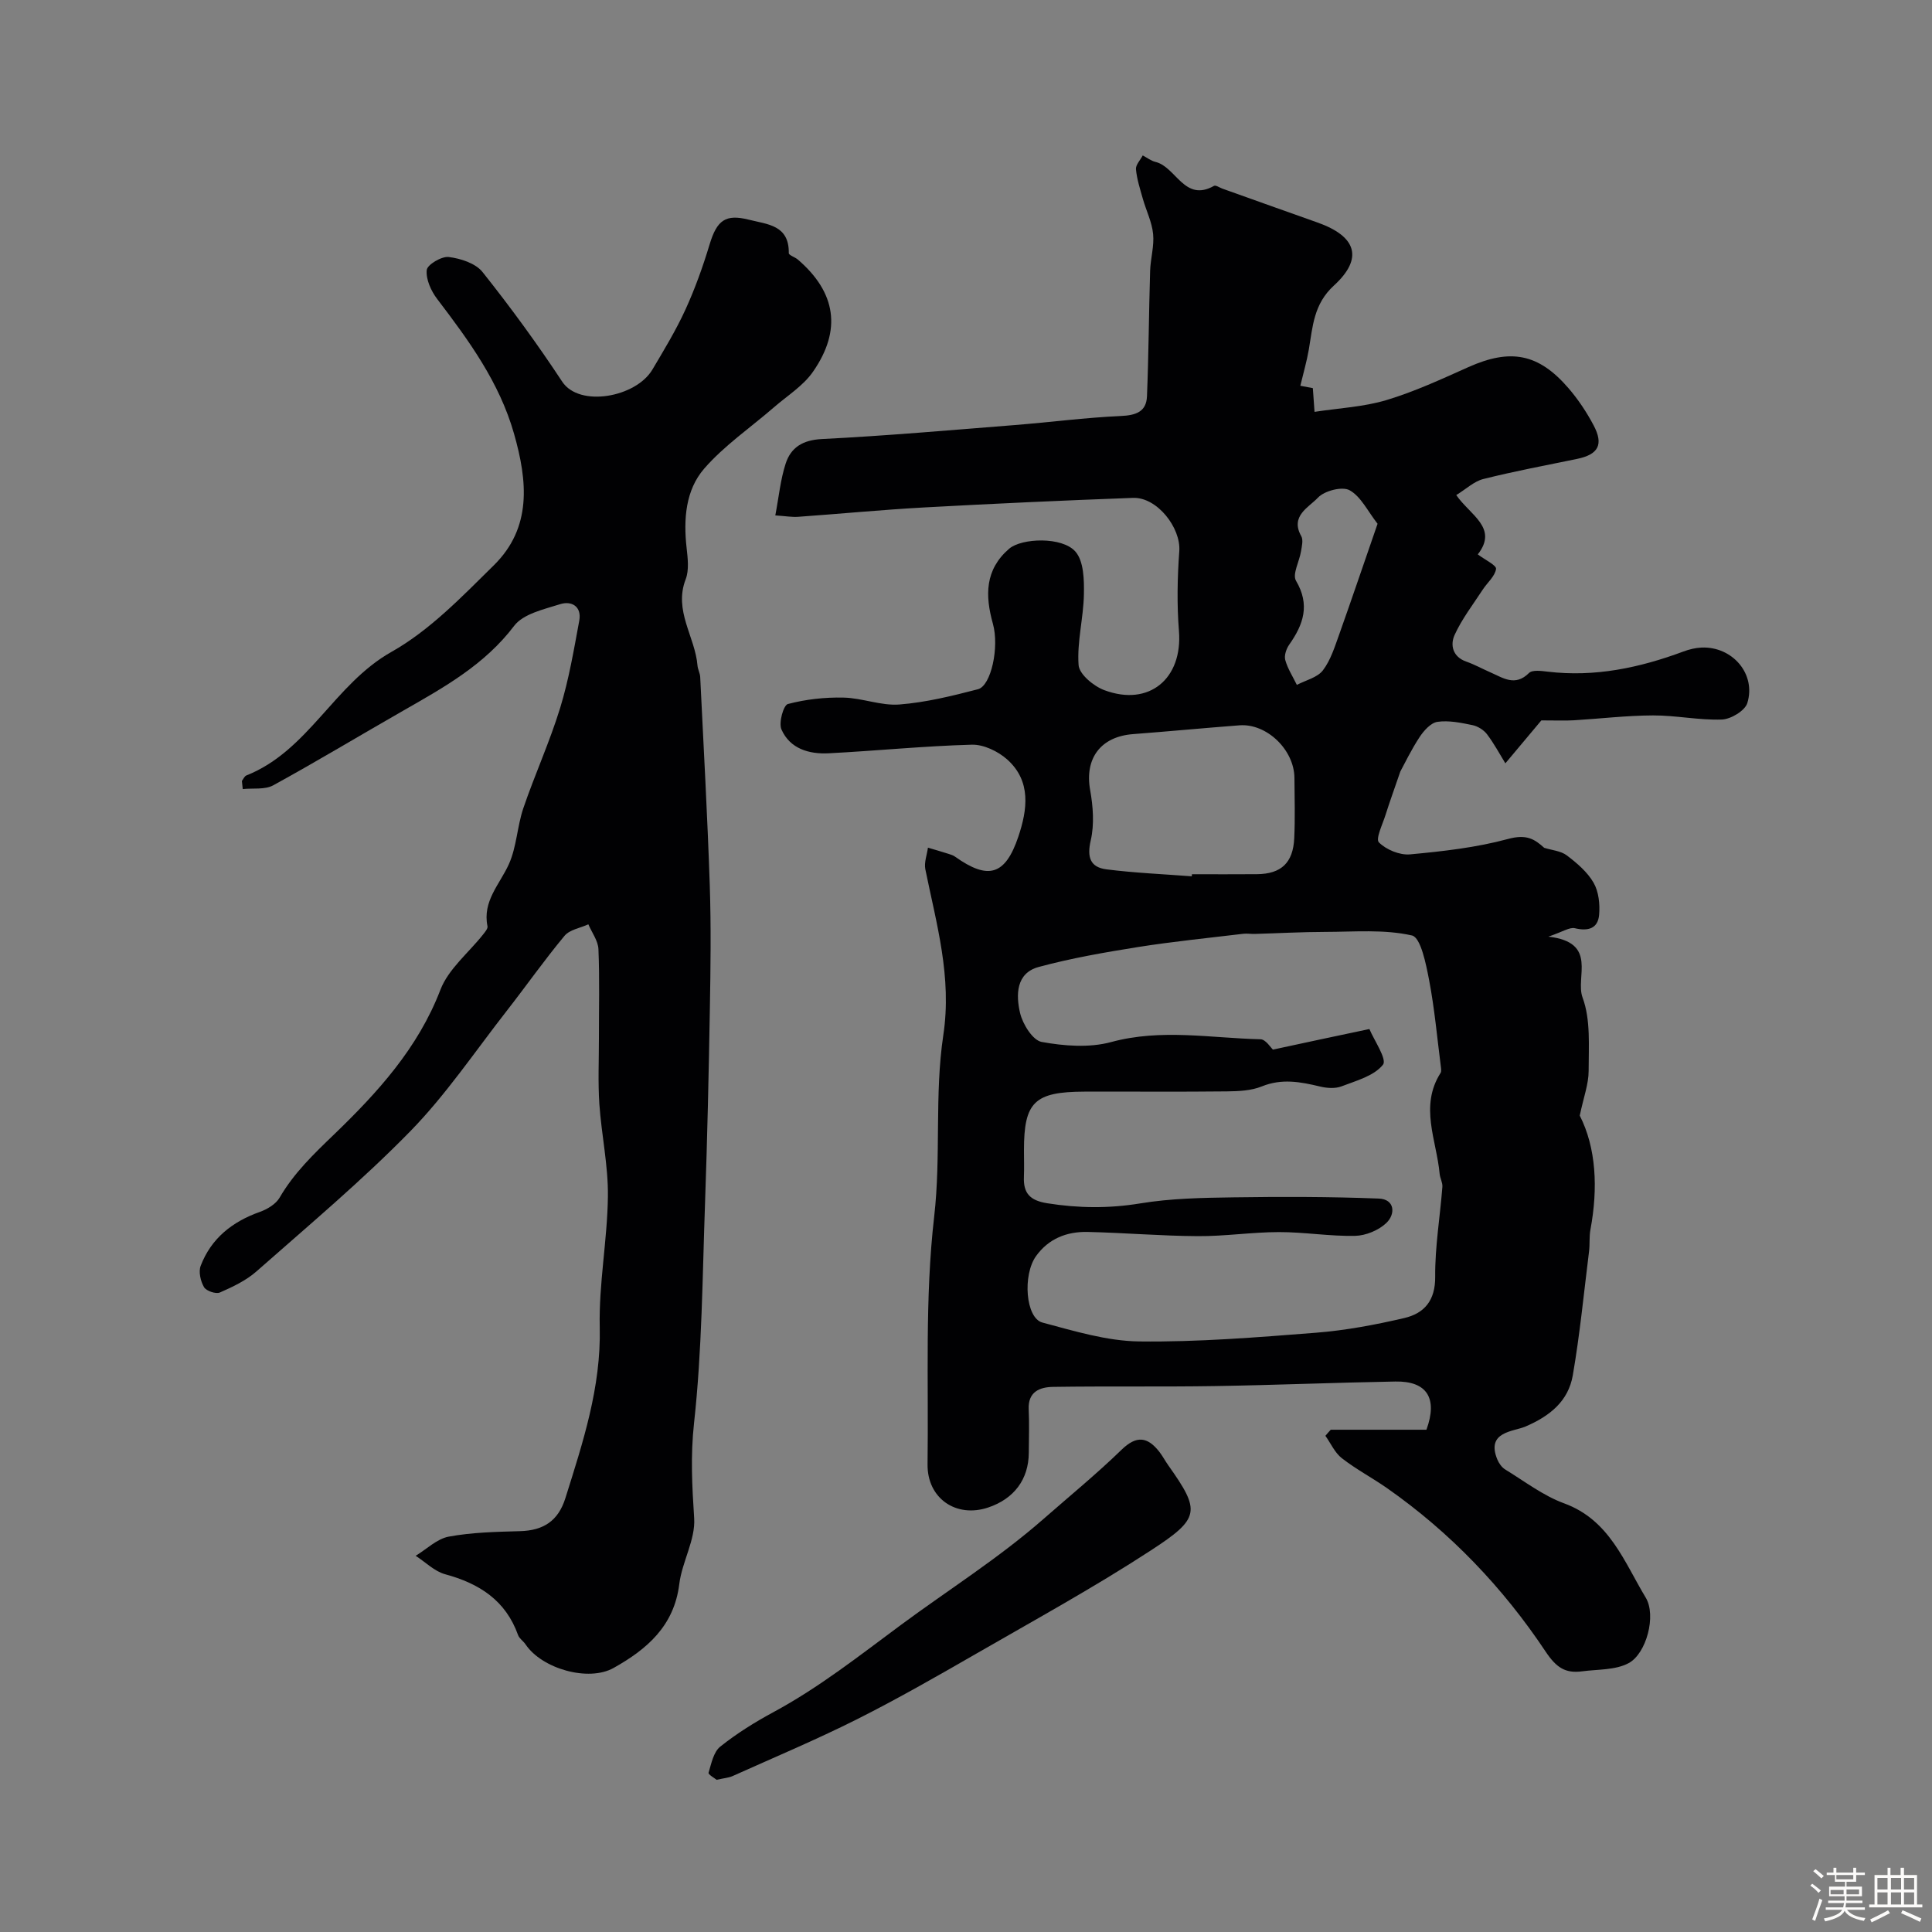
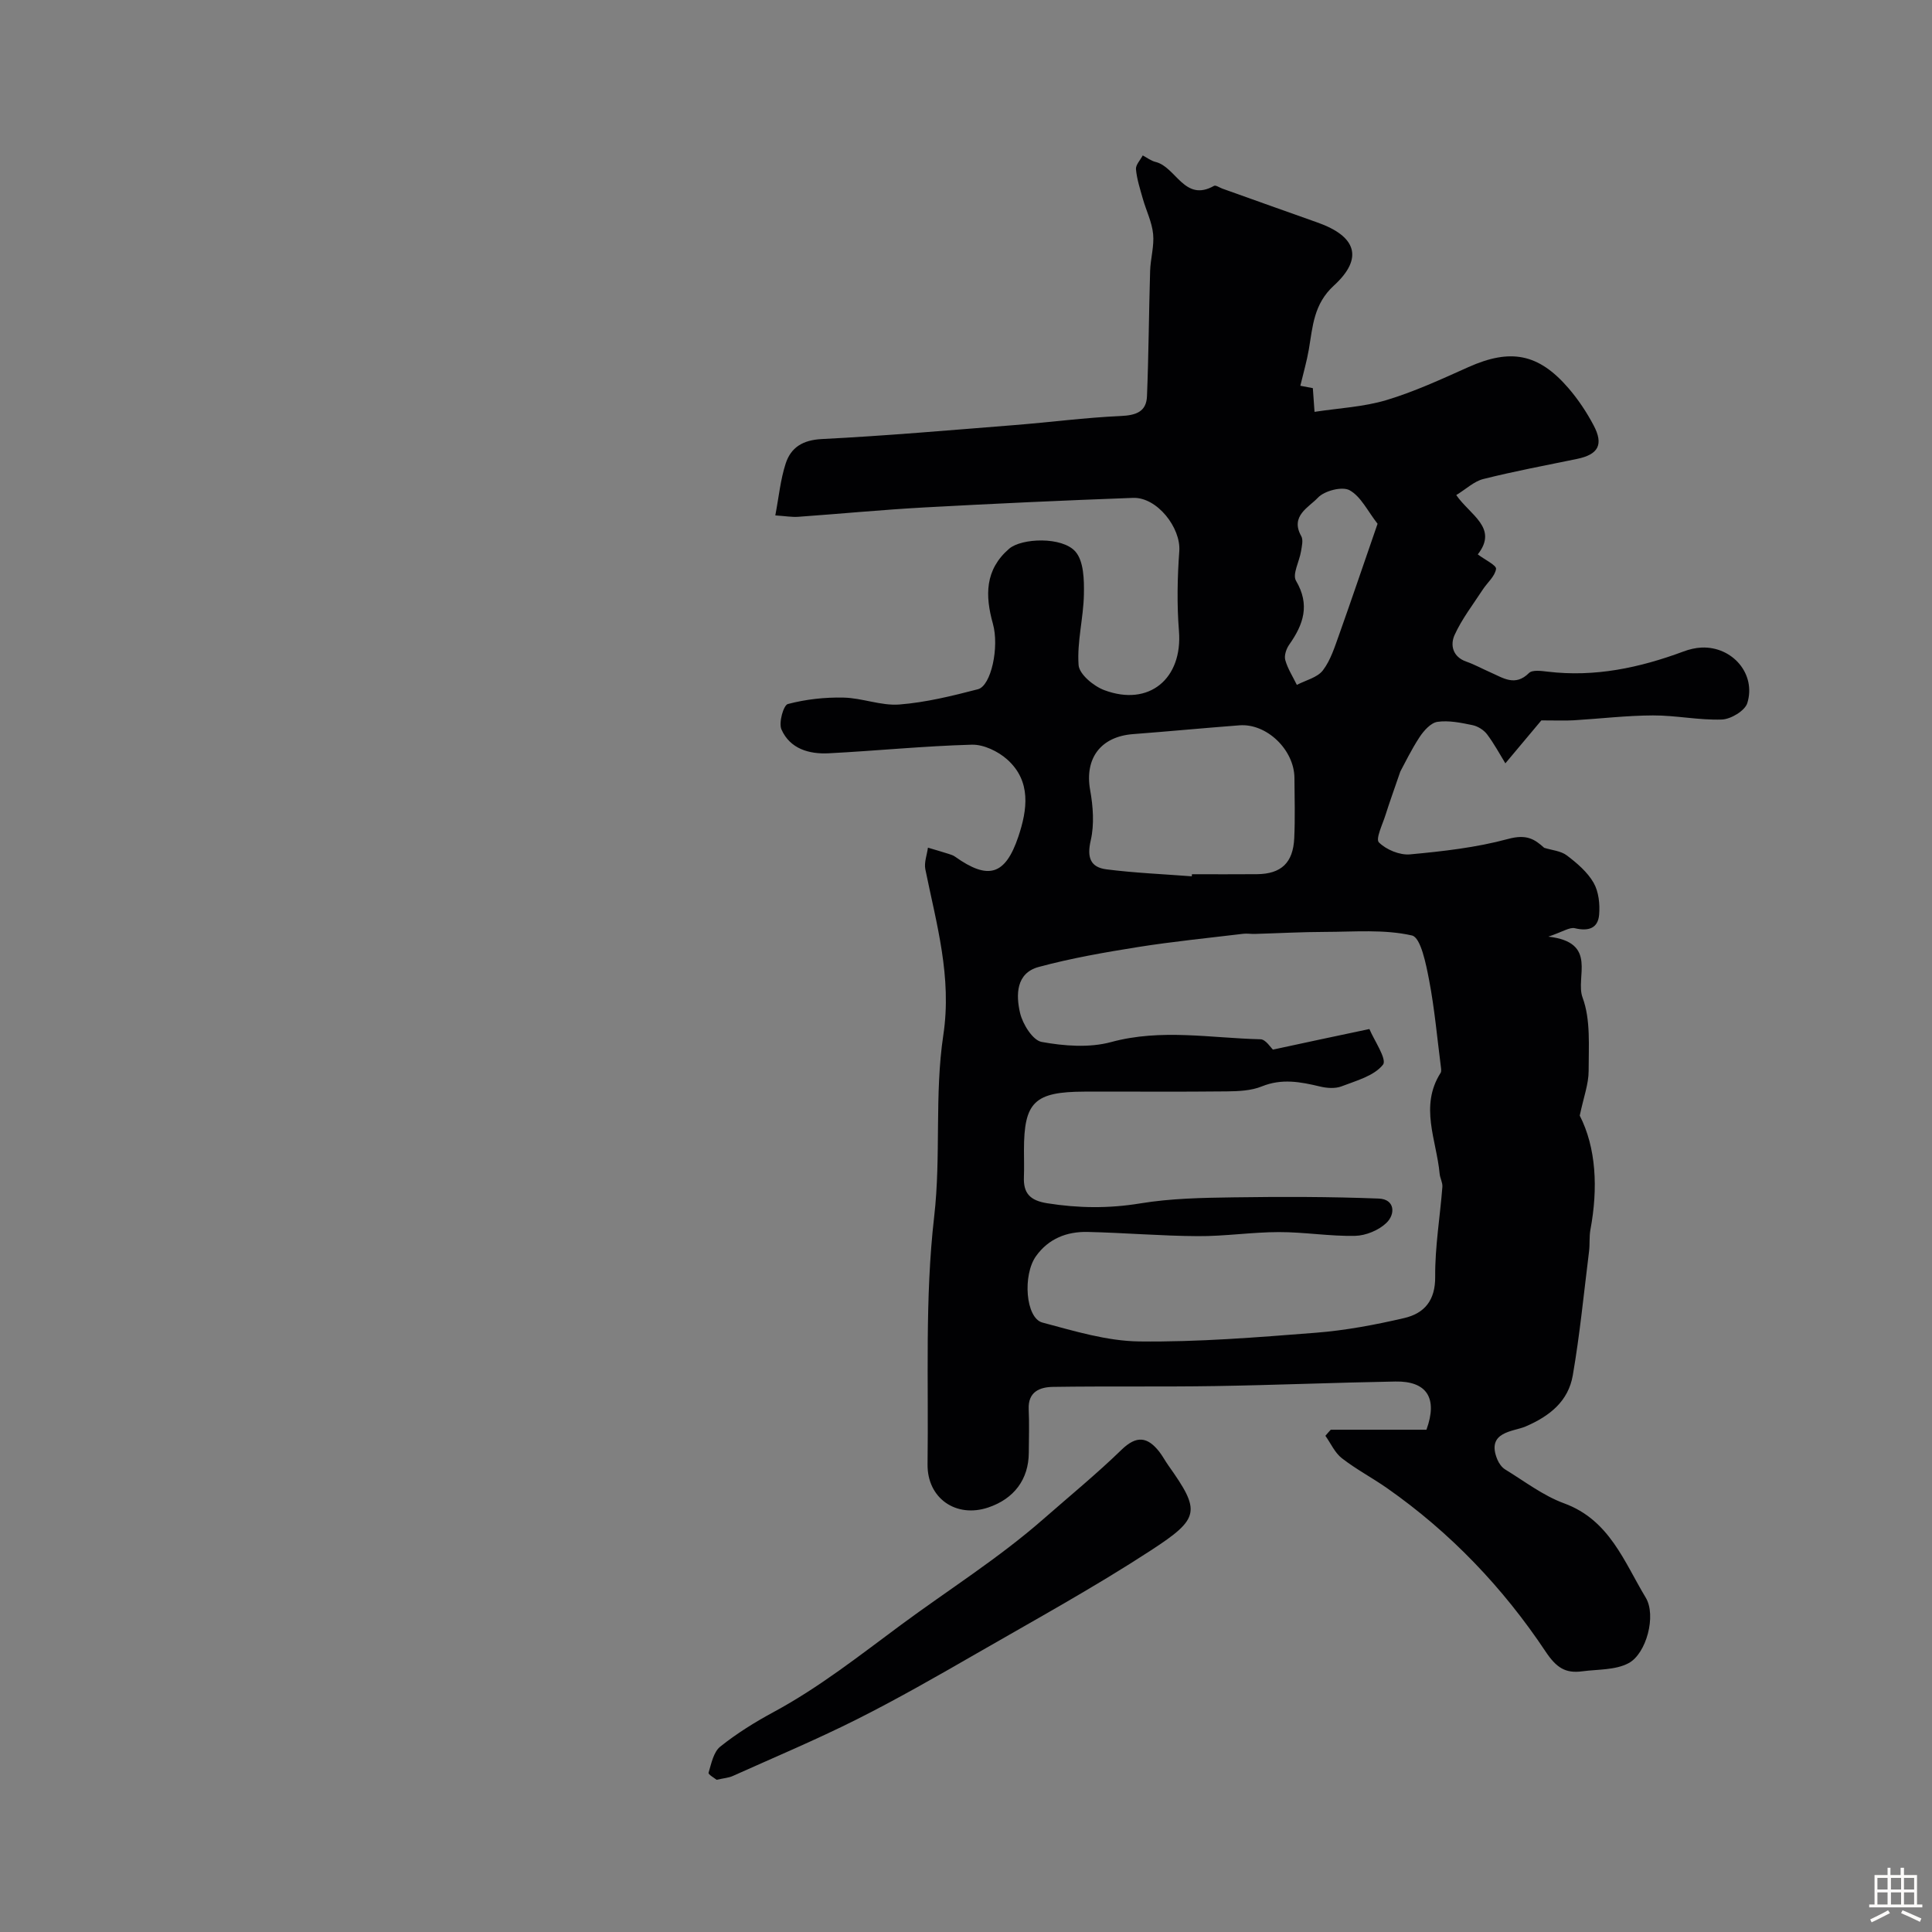
<svg xmlns="http://www.w3.org/2000/svg" enable-background="new 0 0 400 400" viewBox="0 0 400 400">
  <rect x="0" y="0" width="400" height="400" fill="#808080" stroke="none" />
-   <path d="m374.8 390.4.4-.4c.7.5 1.3 1 1.8 1.4l-.5.5c-.5-.6-1.1-1.1-1.7-1.5zm1 7.3-.6-.3c.5-1.4 1.1-2.8 1.5-4.3.2.1.4.2.6.3-.5 1.3-1 2.8-1.5 4.3zm-.4-10.3.5-.4c.4.3 1 .8 1.7 1.4l-.5.5c-.5-.5-1.1-1-1.7-1.5zm2.5.3h1.7v-1h.6v1h3.5v-1h.6v1h1.8v.5h-1.8v1.4h-2v1h3.2v2h-3.2v.9h3.3v.5h-3.4c0 .3-.1.6-.1.9h4v.5h-3.7c.7.9 1.9 1.5 3.8 1.7-.1.2-.2.4-.3.6-2.1-.4-3.5-1.1-4-2.1-.4 1-1.8 1.7-4 2.2-.1-.2-.2-.4-.3-.6 2.1-.4 3.4-1 3.8-1.8h-3.4v-.5h3.6c.1-.3.1-.6.2-.9h-3.3v-.5h3.4c0-.3 0-.6 0-.9h-3.2v-2h3.3v-1h-2.1v-1.4h-1.7v-.5zm1.1 3.5v1h2.7c0-.3 0-.4 0-.4 0-.1 0-.2 0-.2 0-.1 0-.2 0-.3h-2.7zm1.2-3v.9h3.5v-.9zm4.7 3h-2.6v.6.4h2.6z" fill="#fcfbfa" />
  <path d="m393.6 386.7h.6v1.5h2.7v6.1h1.1v.6h-11v-.6h1.1v-6.1h2.7v-1.5h.6v1.5h2.1v-1.5zm-2.7 8.8.4.6c-1.2.6-2.5 1.3-3.8 1.9-.1-.2-.2-.4-.3-.6 1.2-.6 2.5-1.2 3.7-1.9zm-2.2-6.7v2.4h2.1v-2.4zm0 3v2.5h2.1v-2.5zm2.8-3v2.4h2.1v-2.4zm0 3v2.5h2.1v-2.5zm6 6.1c-1.4-.7-2.7-1.3-3.9-1.8l.3-.6c1.5.6 2.7 1.2 3.9 1.7zm-1.2-9.1h-2.1v2.4h2.1zm-2.1 3v2.5h2.1v-2.5z" fill="#fcfbfa" />
  <g fill="#010103">
    <path d="m275.52 296.01h19.81c2.38-6.55.09-10.1-6.44-9.98-12.44.22-24.87.74-37.3.94-11.19.18-22.38 0-33.56.17-2.73.04-5.22.98-5.05 4.65.14 2.99.04 6 .02 9-.03 5.48-3.04 9.52-8.4 11.32-6.66 2.24-12.66-1.91-12.56-8.97.23-17.1-.58-34.34 1.37-51.25 1.45-12.6.04-25.24 1.89-37.56 1.82-12.08-1.42-23.03-3.72-34.36-.28-1.4.34-2.98.54-4.47 1.42.42 2.85.83 4.26 1.28.47.15.96.3 1.35.58 6.86 4.88 10.4 3.9 13.11-4.15 1.87-5.58 2.71-11.48-2.31-15.97-1.89-1.69-4.89-3.13-7.33-3.06-9.88.27-19.73 1.27-29.61 1.78-4.07.21-8.03-.92-9.8-4.94-.61-1.38.42-5.03 1.33-5.26 3.71-.98 7.68-1.42 11.53-1.33 3.86.08 7.76 1.72 11.55 1.43 5.48-.43 10.92-1.77 16.27-3.16 2.74-.71 4.45-8.74 3.1-13.56-1.63-5.82-1.68-11.18 3.36-15.53 2.58-2.22 11.01-2.55 13.74.61 1.72 1.99 1.8 5.84 1.74 8.85-.09 4.89-1.45 9.81-1.1 14.63.14 1.9 3.12 4.37 5.33 5.19 9.28 3.47 16.23-2.39 15.45-12.24-.44-5.49-.33-11.06.07-16.55.35-4.83-4.6-11.2-9.58-11.02-14.42.53-28.83 1.19-43.24 1.98-8.71.48-17.4 1.32-26.1 1.94-1.28.09-2.58-.15-4.72-.29.73-3.83 1.06-7.39 2.14-10.72 1.09-3.36 3.54-4.89 7.5-5.09 13.3-.67 26.58-1.84 39.86-2.89 7.34-.58 14.66-1.55 22.01-1.88 3.14-.14 5.31-.86 5.44-4.09.35-8.64.39-17.3.65-25.95.08-2.56.87-5.14.62-7.64-.24-2.47-1.43-4.84-2.12-7.27-.57-2.02-1.24-4.06-1.43-6.13-.09-.9.9-1.91 1.4-2.87.88.46 1.7 1.11 2.63 1.34 4.29 1.02 5.98 8.43 12.13 4.96.35-.2 1.14.36 1.72.57 6.56 2.34 13.11 4.69 19.68 7.01 8.11 2.86 9.59 7.42 3.41 13.07-4.18 3.83-4.37 8.45-5.18 13.22-.42 2.44-1.12 4.83-1.76 7.52.33.06 1.35.26 2.59.49.13 1.75.25 3.55.35 4.91 5.09-.78 10.17-1.02 14.9-2.44 5.82-1.75 11.4-4.34 16.97-6.83 8.69-3.88 14.49-2.84 20.7 4.36 2.01 2.33 3.76 4.96 5.2 7.68 2.14 4.03.98 6.07-3.45 6.98-6.48 1.33-12.98 2.55-19.39 4.16-1.91.48-3.54 2.07-5.59 3.32 2.87 4.16 8.76 6.79 4.46 12.28 1.54 1.16 3.89 2.26 3.78 3.01-.22 1.53-1.81 2.83-2.75 4.28-2.02 3.1-4.33 6.08-5.84 9.41-.92 2.04-.42 4.52 2.46 5.51 1.69.59 3.28 1.48 4.93 2.2 2.63 1.14 5.13 3.02 8.02.15.7-.7 2.58-.43 3.88-.28 9.75 1.17 19.02-.8 28.09-4.17 1.2-.45 2.51-.77 3.78-.82 6.37-.25 11.32 5.47 9.45 11.5-.49 1.58-3.4 3.33-5.26 3.4-4.74.17-9.51-.87-14.26-.85-5.48.02-10.95.68-16.42 1.01-1.77.1-3.55.02-6.7.02-1.74 2.07-4.41 5.26-7.45 8.89-1.14-1.85-2.31-4.05-3.79-6.01-.68-.9-1.91-1.67-3.02-1.9-2.38-.49-4.9-1.02-7.25-.68-1.38.2-2.83 1.83-3.71 3.17-1.73 2.63-3.1 5.5-3.98 7.12-1.28 3.74-2.23 6.34-3.06 8.98-.61 1.94-2.1 4.97-1.37 5.69 1.51 1.51 4.31 2.67 6.43 2.48 6.82-.63 13.72-1.41 20.3-3.19 3.85-1.05 5.5.04 7.49 1.83 1.58.5 3.44.63 4.68 1.57 2.1 1.59 4.27 3.44 5.55 5.67 1.06 1.85 1.33 4.44 1.14 6.64-.25 2.83-2.26 3.43-5.02 2.77-1.1-.26-2.5.74-5.49 1.74 10.38 1.18 5.51 8.39 7.09 12.63 1.7 4.6 1.24 10.08 1.25 15.18 0 2.69-1.03 5.39-1.84 9.24 3.39 6.64 3.82 15 2.21 23.62-.27 1.45-.1 2.98-.28 4.45-1.07 8.58-1.9 17.2-3.37 25.71-.93 5.34-4.71 8.41-9.8 10.6-2.5 1.07-8.22 1.03-5.82 6.83.33.79.92 1.63 1.63 2.06 4.01 2.45 7.85 5.42 12.19 7.01 9.41 3.44 12.43 12.12 16.9 19.52 2.24 3.71.14 11.61-3.55 13.57-2.73 1.46-6.37 1.26-9.61 1.69-3.48.46-5.34-.75-7.57-4.09-8.81-13.23-19.73-24.67-32.83-33.84-3.06-2.14-6.41-3.9-9.35-6.19-1.46-1.13-2.29-3.07-3.41-4.64.36-.45.73-.85 1.11-1.26zm8-82.96c.94 2.28 3.7 6.27 2.81 7.38-1.83 2.33-5.52 3.31-8.59 4.49-1.31.5-3.04.37-4.45.03-4.04-.97-7.91-1.7-12.05-.02-2.19.89-4.79 1-7.22 1.03-9.83.11-19.66.02-29.49.05-10.37.03-12.53 2.15-12.53 12.14 0 1.83.06 3.67-.01 5.5-.14 3.41 1.26 4.9 4.82 5.47 6.47 1.03 12.76 1.1 19.27.03 6.31-1.04 12.82-1.16 19.24-1.25 10.04-.15 20.1-.14 30.14.25 3.34.13 3.49 3.2 1.59 5.03-1.59 1.53-4.26 2.64-6.49 2.69-5.25.11-10.52-.79-15.79-.78-5.6.01-11.2.88-16.8.84-7.6-.04-15.2-.7-22.8-.87-4.27-.09-8.04 1.35-10.66 4.99-2.82 3.91-2.18 12.84 1.31 13.77 6.58 1.75 13.34 3.83 20.05 3.91 12.18.15 24.39-.85 36.55-1.8 6.15-.48 12.29-1.64 18.31-3.04 4.16-.97 6.46-3.63 6.41-8.58-.05-6.19 1.01-12.39 1.49-18.59.07-.88-.49-1.8-.57-2.72-.64-6.96-4.21-13.95.2-20.87.19-.3.11-.83.06-1.24-.77-5.98-1.3-12.01-2.43-17.93-.64-3.34-1.73-8.87-3.56-9.28-5.75-1.31-11.94-.75-17.95-.74-4.87.01-9.73.28-14.6.42-.79.02-1.6-.12-2.37-.03-7.28.88-14.59 1.6-21.83 2.75-6.89 1.1-13.8 2.3-20.53 4.12-4.72 1.27-4.72 5.82-3.86 9.51.54 2.32 2.62 5.67 4.47 6.01 4.67.85 9.88 1.25 14.38.03 10.38-2.82 20.64-.82 30.94-.58 1.08.03 2.12 1.75 2.57 2.14 6.57-1.43 12.68-2.72 19.97-4.26zm-36.77-31.62c.01-.14.02-.29.03-.43 4.49 0 8.98.03 13.47-.01 5-.05 7.47-2.34 7.71-7.45.19-4.15.07-8.32.04-12.47-.04-5.83-5.74-11.33-11.38-10.9-7.35.56-14.68 1.26-22.02 1.82-6.75.51-10.06 5.06-8.9 11.56.61 3.4.89 7.12.13 10.42-.82 3.53-.1 5.59 3.25 6.02 5.84.74 11.77.99 17.67 1.44zm38.46-72.99c-2.04-2.6-3.44-5.64-5.79-6.94-1.53-.85-5.23.11-6.57 1.55-1.85 1.98-5.8 3.77-3.44 7.95.45.79.12 2.11-.05 3.15-.33 2.08-1.83 4.74-1.04 6.08 2.95 5 1.55 9.04-1.39 13.22-.61.86-1.09 2.26-.83 3.2.5 1.8 1.57 3.44 2.4 5.15 1.84-.97 4.24-1.51 5.39-3.01 1.63-2.14 2.47-4.93 3.41-7.53 2.6-7.31 5.09-14.68 7.91-22.82z" />
-     <path d="m50.08 161.69c.3-.39.53-.98.93-1.14 12.85-5.11 18.18-18.91 30.03-25.58 7.93-4.46 14.6-11.43 21.2-17.93 7.93-7.81 6.98-17.44 4.18-27.26-3.03-10.64-9.35-19.27-15.9-27.87-1.27-1.66-2.36-4.07-2.17-6 .11-1.11 3.07-2.88 4.55-2.7 2.47.3 5.57 1.3 7.01 3.12 5.82 7.31 11.35 14.89 16.49 22.69 3.55 5.38 15.26 3.25 18.67-2.5 2.4-4.05 4.86-8.1 6.82-12.37 2-4.37 3.64-8.95 5.03-13.56 1.52-5.02 3.3-6.31 8.1-5.11 3.89.98 8.37 1.11 8.29 6.92-.01.44 1.29.83 1.89 1.35 7.88 6.78 9.13 14.58 3.11 23.23-2.03 2.92-5.33 4.96-8.09 7.36-4.84 4.2-10.27 7.9-14.43 12.69-3.85 4.44-4.3 10.45-3.64 16.36.24 2.17.55 4.63-.19 6.55-2.52 6.52 1.96 11.88 2.45 17.86.07.8.52 1.58.56 2.37.7 14.36 1.5 28.72 1.98 43.09.28 8.51.17 17.04.02 25.56-.23 13.43-.53 26.86-1 40.29-.54 15.2-.62 30.47-2.28 45.56-.74 6.74-.4 13.06.03 19.66.29 4.45-2.51 9.01-3.08 13.62-1.07 8.7-6.7 13.52-13.62 17.39-5.18 2.9-14.81.18-18.21-4.89-.46-.69-1.29-1.2-1.55-1.93-2.57-7.19-8.04-10.68-15.1-12.59-2.21-.6-4.07-2.51-6.1-3.82 2.28-1.38 4.41-3.52 6.86-3.97 4.82-.89 9.81-.99 14.74-1.13 4.82-.13 7.91-2.09 9.4-6.84 3.62-11.54 7.4-22.92 7.11-35.38-.21-9.01 1.58-18.05 1.69-27.09.08-6.36-1.33-12.73-1.77-19.12-.3-4.51-.09-9.05-.09-13.57-.01-6.16.16-12.34-.1-18.49-.07-1.74-1.36-3.44-2.09-5.15-1.67.77-3.87 1.1-4.93 2.38-4.18 5.02-7.94 10.38-11.96 15.53-6.56 8.39-12.56 17.34-19.96 24.92-10.02 10.25-21.07 19.51-31.84 29.01-2.16 1.91-4.93 3.22-7.6 4.39-.83.36-2.82-.32-3.28-1.11-.71-1.22-1.17-3.18-.69-4.42 2.18-5.69 6.55-9.14 12.25-11.16 1.54-.55 3.31-1.61 4.09-2.95 2.97-5.11 7.03-9 11.29-13.1 8.93-8.61 17.36-17.82 22-29.93 1.66-4.32 5.84-7.66 8.85-11.47.4-.51 1-1.21.9-1.69-1.07-5.21 2.53-8.66 4.42-12.84 1.62-3.58 1.72-7.82 3-11.6 2.38-6.98 5.47-13.74 7.63-20.78 1.8-5.87 2.83-11.99 3.95-18.04.54-2.93-1.56-4.18-3.97-3.42-3.35 1.06-7.61 1.99-9.5 4.47-6.09 8.04-14.43 12.69-22.83 17.49-9.03 5.16-17.94 10.54-27.06 15.54-1.73.95-4.19.55-6.31.78-.05-.54-.12-1.11-.18-1.68z" />
    <path d="m148.37 368.49c-.37-.31-1.78-1.11-1.67-1.46.57-1.9 1.03-4.3 2.42-5.41 3.42-2.73 7.19-5.08 11.05-7.16 9.46-5.11 17.79-11.7 26.4-18.07 9.8-7.25 20.19-13.77 29.42-21.86 5.44-4.77 11.05-9.36 16.23-14.39 3.09-2.99 5.35-2.67 7.77.39.7.89 1.23 1.92 1.89 2.85 6.73 9.49 6.61 10.96-3.6 17.61-11.71 7.63-24 14.38-36.13 21.37-8.17 4.7-16.35 9.39-24.77 13.62-8.41 4.22-17.1 7.87-25.69 11.73-.85.38-1.87.44-3.32.78z" />
  </g>
</svg>